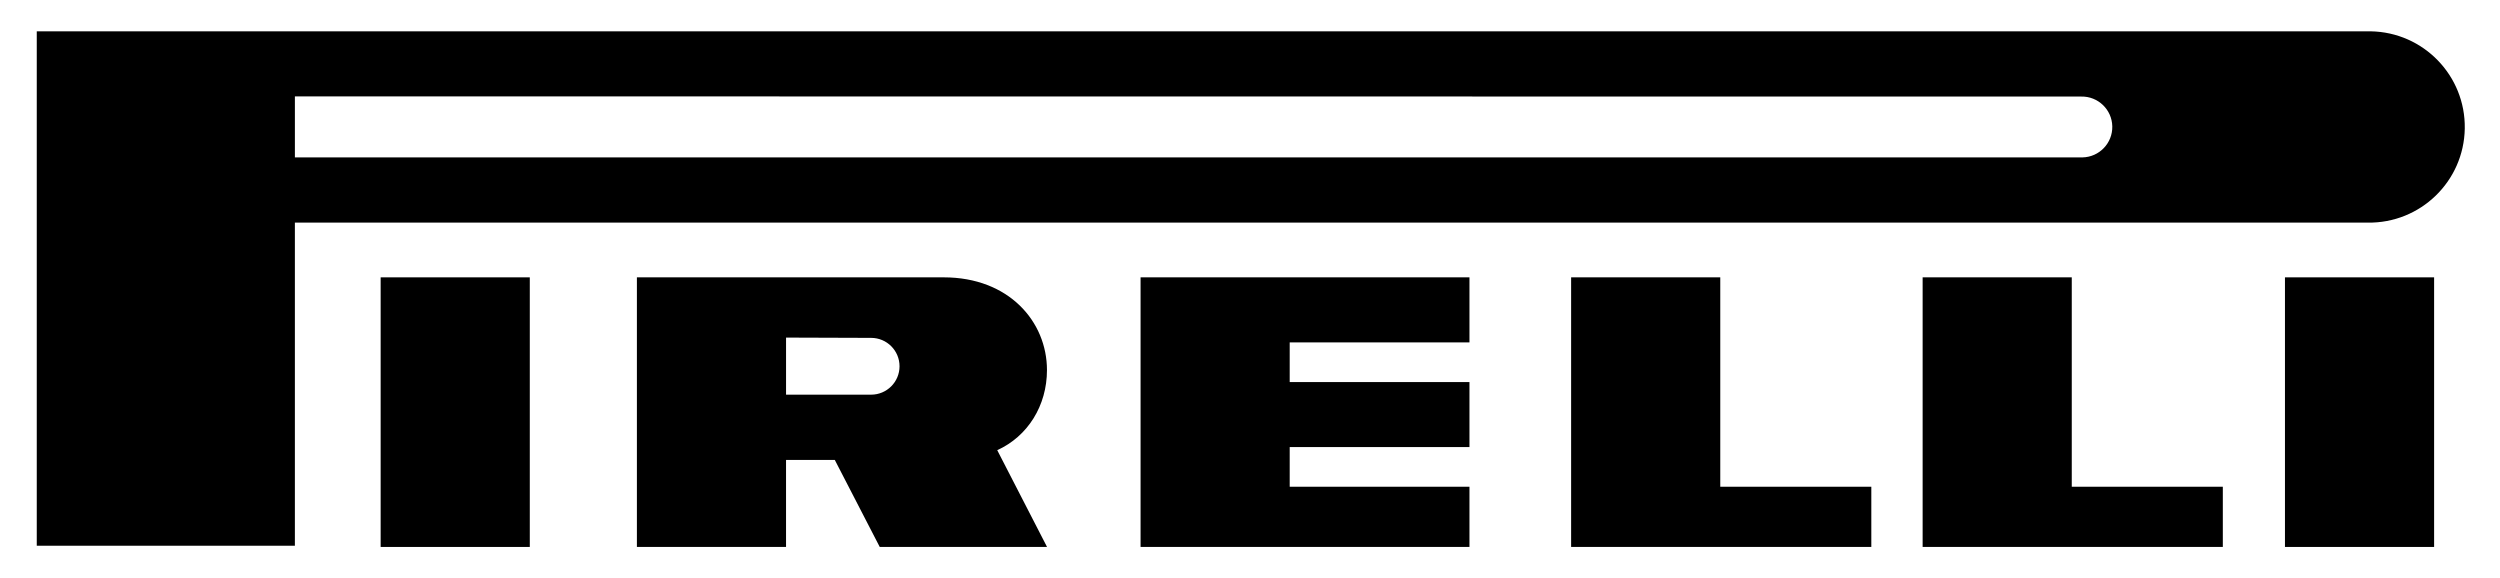
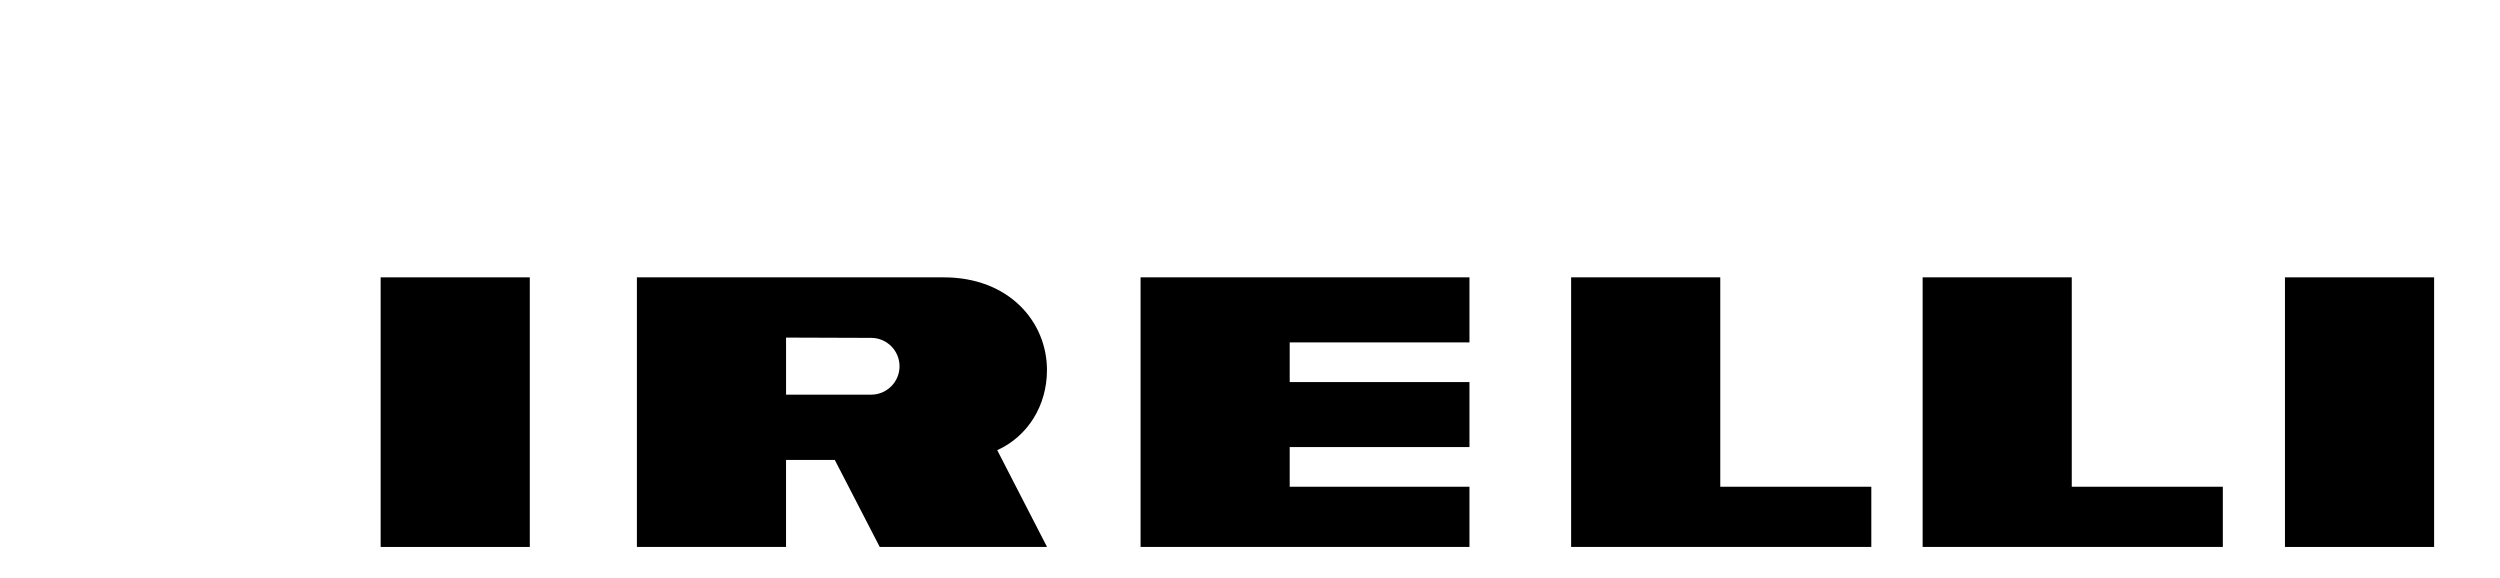
<svg xmlns="http://www.w3.org/2000/svg" id="Ebene_1" viewBox="0 0 2500 578.27">
  <defs>
    <style>.cls-1{fill:#fff;}.cls-1,.cls-2{fill-rule:evenodd;}</style>
  </defs>
-   <path class="cls-1" d="M0,0h2500v578.27H0V0Z" />
  <path class="cls-2" d="M380.65,546.95h149.14v-269.6h-149.14v269.6h0ZM2284.96,546.95h149.15v-269.6h-149.15v269.6h0Z" />
-   <path class="cls-2" d="M2367.57,31.32H36.76v514.41h258.12V222.57l2072.67.05c52.83.87,96.36-41.25,97.22-94.08.87-52.83-41.25-96.36-94.08-97.22-1.04-.02-2.09-.02-3.13,0h0ZM2081.25,157.4H294.89v-61.01l1786.35.17c16.8-.35,30.7,12.99,31.05,29.79.35,16.8-12.99,30.7-29.79,31.05-.42,0-.84,0-1.26,0Z" />
  <path class="cls-2" d="M997.23,450.18c30.47-13.8,49.74-44.49,49.74-80.1,0-48.53-38.17-92.73-103.19-92.73h-306.88v269.6h149.14v-86.99h48.77l44.93,86.99h167.3l-49.8-96.77ZM871.14,394.66h-85.09v-57.07l85.09.29c15.68,0,28.39,12.71,28.39,28.39s-12.71,28.39-28.39,28.39ZM1140.57,546.95h328.89v-60.23h-179.76v-39.67h179.76v-65h-179.76v-39.67h179.76v-65.02h-328.89v269.6h0ZM1720.27,277.34h-149.15v269.6h300.2v-60.23h-151.05v-209.37ZM2071.76,277.34h-149.13v269.6h300.19v-60.23h-151.06v-209.37Z" />
</svg>